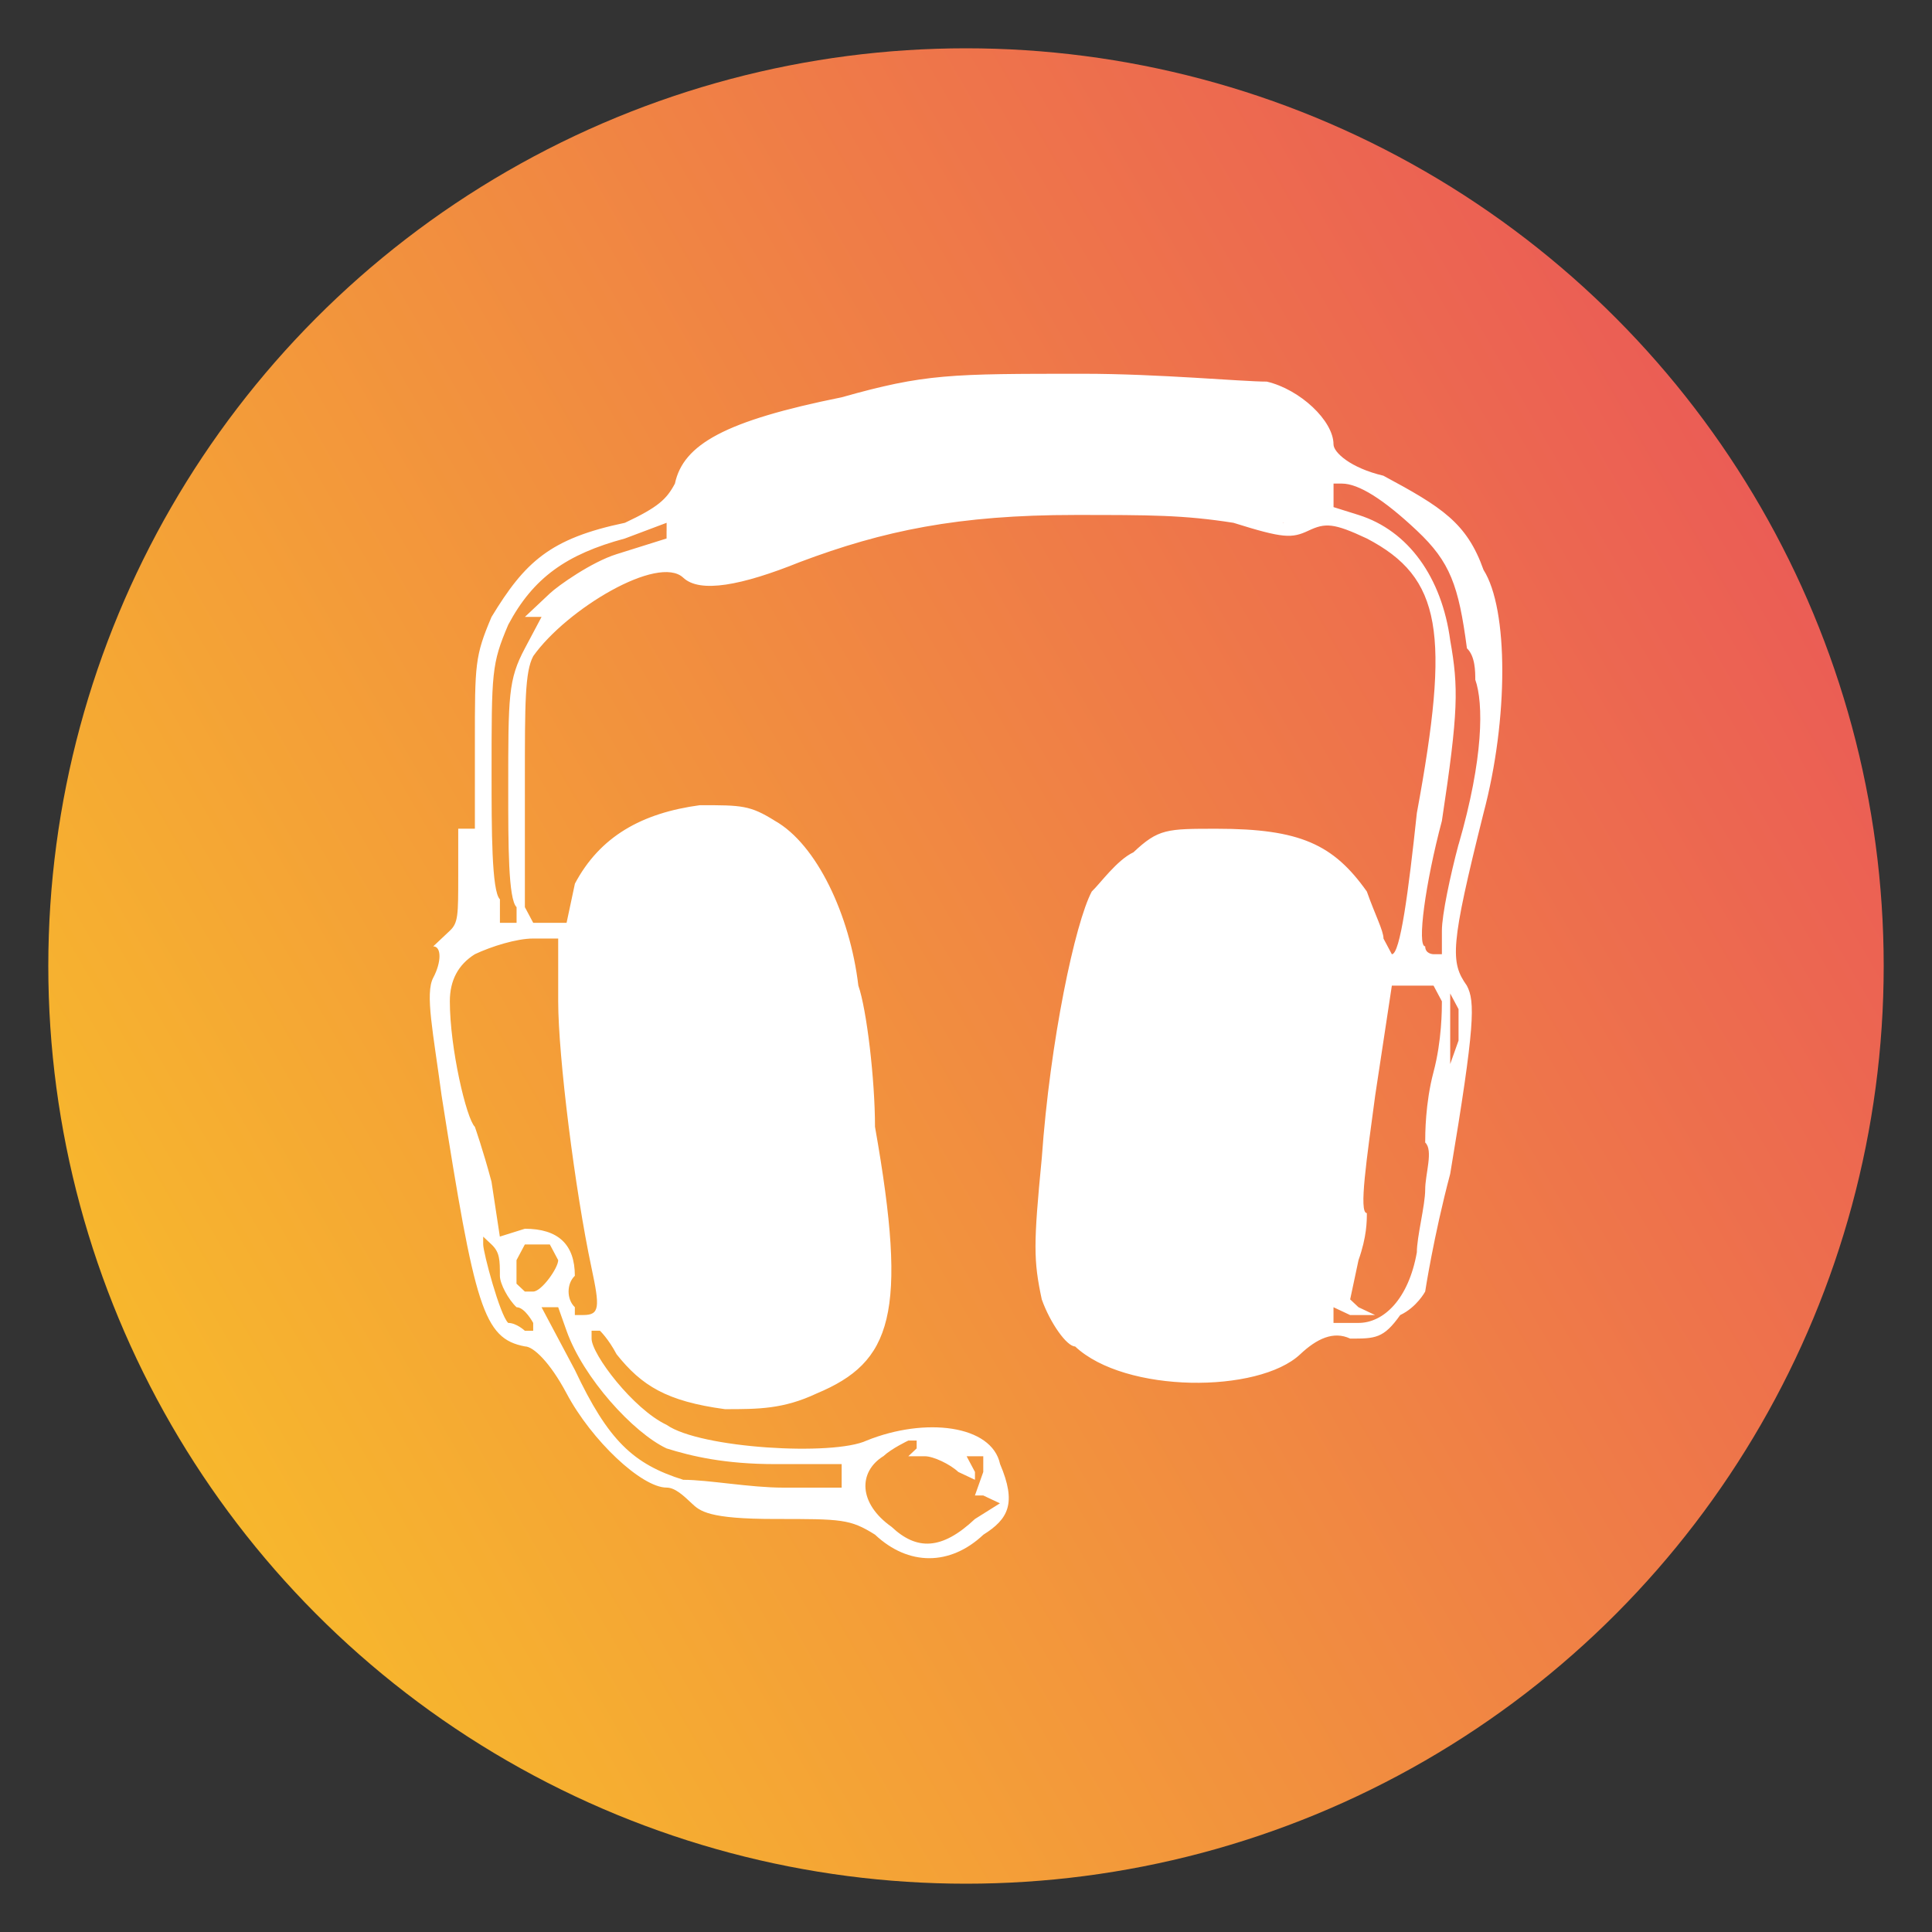
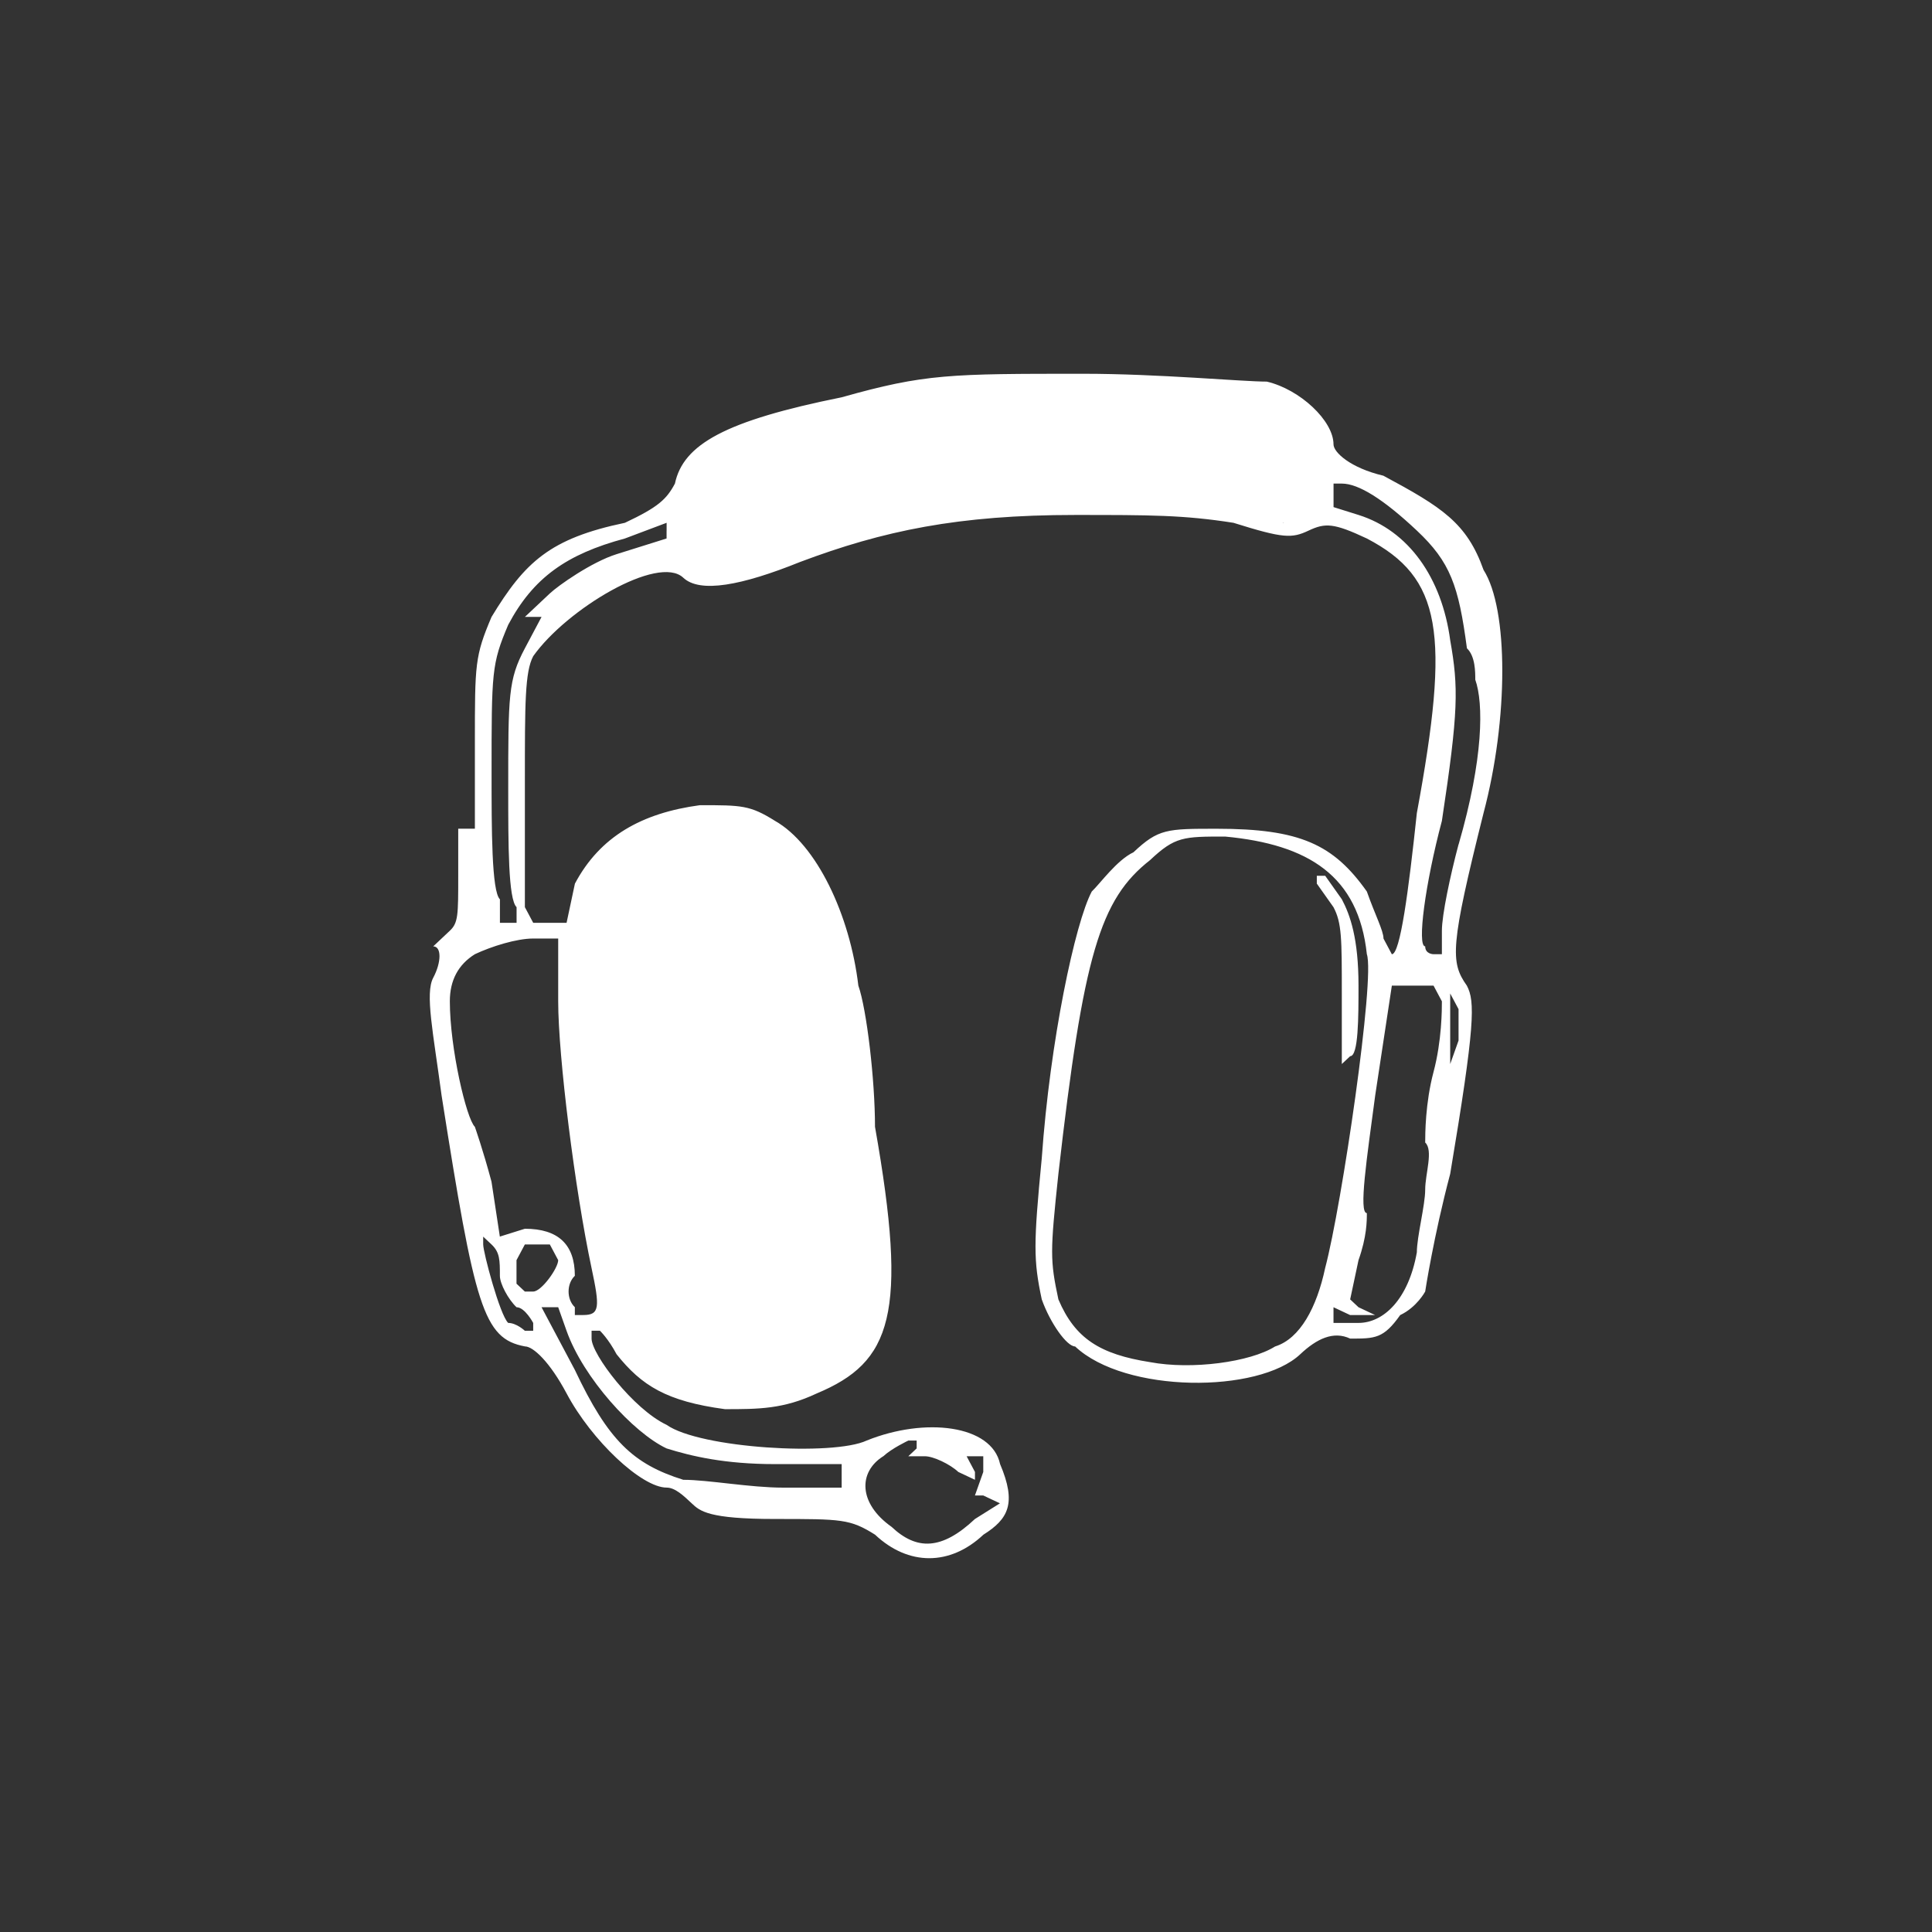
<svg xmlns="http://www.w3.org/2000/svg" id="a" width="500" height="500" viewBox="0 0 500 500">
  <rect x="0" y="0" width="500" height="500" fill="#333333" stroke="none" />
  <defs>
    <style>.c{fill:#fff;}.d{fill:url(#b);}</style>
    <linearGradient id="b" x1="44.28" y1="368.77" x2="455.72" y2="131.23" gradientUnits="userSpaceOnUse">
      <stop offset="0" stop-color="#f7b72d" />
      <stop offset="1" stop-color="#eb5d55" />
    </linearGradient>
  </defs>
-   <circle class="d" cx="250" cy="250" r="237.5" />
  <path class="c" d="M358.05,123.12c-8.63-2.03-12.94-6.09-12.94-8.12,0-6.09-8.63-14.21-17.26-16.24-6.47,0-28.05-2.03-47.46-2.03-34.52,0-40.99,0-62.57,6.09-30.2,6.09-40.99,12.18-43.15,22.33-2.16,4.06-4.31,6.09-12.94,10.15-19.42,4.06-25.89,10.15-34.52,24.36-4.31,10.15-4.31,12.18-4.31,32.48v22.33h-4.31v12.18c0,10.15,0,12.18-2.16,14.21l-4.31,4.06c2.16,0,2.16,4.06,0,8.12-2.16,4.06,0,14.21,2.16,30.45,8.63,54.81,10.79,62.93,21.57,64.96,2.16,0,6.47,4.06,10.79,12.18,6.47,12.18,19.42,24.36,25.89,24.36,2.16,0,4.32,2.03,6.47,4.06s4.31,4.06,21.57,4.06,19.42,0,25.89,4.06c8.63,8.12,19.42,8.12,28.05,0,6.47-4.06,8.63-8.12,4.31-18.27-2.16-10.15-19.42-12.18-34.52-6.09-8.63,4.06-43.15,2.03-51.78-4.06-8.63-4.06-19.42-18.27-19.42-22.33v-2.03h2.16s2.16,2.03,4.31,6.09c6.47,8.12,12.94,12.18,28.05,14.21,8.63,0,15.1,0,23.73-4.06,19.42-8.12,23.73-20.3,15.1-69.02,0-12.18-2.16-30.45-4.31-36.54-2.16-18.27-10.79-36.54-21.57-42.63-6.47-4.06-8.63-4.06-19.42-4.06-15.1,2.03-25.89,8.12-32.36,20.3l-2.16,10.15h-8.63l-2.16-4.06v-32.48c0-20.3,0-28.42,2.16-32.48,8.63-12.18,32.36-26.39,38.83-20.3,4.31,4.06,15.1,2.03,30.2-4.06,21.57-8.12,40.99-12.18,71.2-12.18,19.42,0,28.05,0,40.99,2.03,12.94,4.06,15.1,4.06,19.42,2.03,4.31-2.03,6.47-2.03,15.1,2.03,19.42,10.15,21.57,24.36,12.94,71.06-2.16,20.3-4.31,36.54-6.47,36.54l-2.16-4.06c0-2.03-2.16-6.09-4.31-12.18-8.63-12.18-17.26-16.24-38.83-16.24-12.94,0-15.1,0-21.57,6.09-4.31,2.03-8.63,8.12-10.79,10.15-4.31,8.12-10.79,38.57-12.94,69.02-2.16,22.33-2.16,26.39,0,36.54,2.16,6.09,6.47,12.18,8.63,12.18,12.94,12.18,47.46,12.18,58.25,2.03,4.31-4.06,8.63-6.09,12.94-4.06,6.47,0,8.63,0,12.94-6.09,4.31-2.03,6.47-6.09,6.47-6.09,0,0,2.16-14.21,6.47-30.45,6.47-38.57,6.47-44.66,4.31-48.72-4.31-6.09-4.31-10.15,4.32-44.66,6.47-24.36,6.47-52.78,0-62.93-4.32-12.18-10.79-16.24-25.89-24.36ZM137.99,344.4h-2.16s-2.16-2.03-4.31-2.03c-2.16-2.03-6.47-18.27-6.47-20.3v-2.03l2.16,2.03c2.16,2.03,2.16,4.06,2.16,8.12,0,2.03,2.16,6.09,4.31,8.12,2.16,0,4.31,4.06,4.31,4.06v2.03ZM137.99,334.25h-2.16l-2.16-2.03v-6.09l2.16-4.06h6.47l2.16,4.06c0,2.03-4.31,8.12-6.47,8.12ZM228.6,376.88c2.16-2.03,6.47-4.06,6.47-4.06h2.16v2.03l-2.16,2.03h4.31c2.16,0,6.47,2.03,8.63,4.06l4.31,2.03v-2.03l-2.16-4.06h4.31v4.06l-2.16,6.09h2.16l4.31,2.03-6.47,4.06c-8.63,8.12-15.1,8.12-21.57,2.03-8.63-6.09-8.63-14.21-2.16-18.27ZM172.51,374.85c6.47,2.03,15.1,4.06,28.05,4.06h17.26v6.09h-15.1c-8.63,0-19.42-2.03-25.89-2.03-12.95-4.06-19.42-10.15-28.05-28.42l-8.63-16.24h4.31l2.16,6.09c4.31,12.18,17.26,26.39,25.89,30.45ZM155.25,326.13l-2.16-12.18v-16.24h2.16v14.21c2.16,6.09,2.16,12.18,2.16,14.21h-2.16ZM150.93,244.92c0-12.18,6.47-24.36,12.94-28.42,8.63-4.06,21.57-6.09,30.2-2.03,12.94,4.06,21.57,24.36,23.73,48.72,2.16,8.12,4.31,24.36,6.47,36.54,4.31,26.39,2.16,42.63-4.31,48.72-8.63,10.15-30.2,14.21-45.31,10.15-6.47-4.06-12.94-10.15-12.94-14.21v-2.03l4.31,4.06c0,2.03,4.31,4.06,4.31,4.06h4.31l-4.31-2.03c-4.31-2.03-6.47-10.15-10.79-30.45,0-12.18-4.31-22.33-4.31-24.36-4.31-2.03-6.47-36.54-4.31-48.72ZM137.99,242.89h6.47v16.24c0,14.21,4.31,48.72,8.63,69.02,2.16,10.15,2.16,12.18-2.16,12.18h-2.16v-2.03c-2.16-2.03-2.16-6.09,0-8.12,0-8.12-4.31-12.18-12.94-12.18l-6.47,2.03-2.16-14.21c-2.16-8.12-4.31-14.21-4.31-14.21-2.16-2.03-6.47-20.3-6.47-32.48q0-8.12,6.47-12.18c4.31-2.03,10.79-4.06,15.1-4.06ZM172.51,137.33v2.03l-12.94,4.06c-6.47,2.03-15.1,8.12-17.26,10.15l-6.47,6.09h4.31l-4.31,8.12c-4.31,8.12-4.31,12.18-4.31,36.54,0,14.21,0,28.42,2.16,30.45v4.06h-4.31v-6.09c-2.16-2.03-2.16-18.27-2.16-32.48,0-26.39,0-28.42,4.31-38.57,6.47-12.18,15.1-18.27,30.2-22.33l10.79-4.06v2.03ZM204.87,141.39l-4.31,2.03c-6.47,2.03-12.94,4.06-15.1,4.06h-4.31l8.63-2.03c4.31-2.03,10.79-4.06,15.1-4.06l4.31-2.03-4.31,2.03ZM336.48,131.24l-4.31,4.06-10.79-4.06c-10.79-2.03-17.26-2.03-43.15-2.03-28.05,0-40.99,2.03-64.72,8.12l-2.16,2.03v-2.03c2.16,0,2.16-2.03,2.16-2.03v-2.03h-2.16c-2.16,2.03-8.63,4.06-15.1,6.09l-10.79,4.06-2.16-4.06v-2.03h-6.47v-4.06c0-4.06,0-8.12,2.16-8.12,2.16-10.15,45.31-22.33,79.83-24.36h21.57l-4.31,2.03-2.16,2.03h6.47c2.16,0,15.1,0,25.89,2.03,17.26,2.03,23.73,2.03,25.89,6.09l2.16,2.03h2.16l2.16-2.03-6.47-4.06c-2.16-2.03-6.47-4.06-10.79-4.06-2.16,0-4.31,0-4.31-2.03l-2.16-2.03,8.63,2.03c6.47,2.03,10.79,4.06,12.94,6.09,6.47,6.09,4.31,16.24,0,22.33ZM330,348.46c-6.47,4.06-21.57,6.09-32.36,4.06-12.94-2.03-19.42-6.09-23.73-16.24-2.16-10.15-2.16-12.18,0-32.48,6.47-56.84,10.79-71.06,23.73-81.21,6.47-6.09,8.63-6.09,19.42-6.09,21.57,2.03,34.52,10.15,36.68,30.45,2.16,6.09-6.47,64.96-10.79,81.21-2.16,10.15-6.47,18.27-12.94,20.3ZM371,277.41c-2.16,8.12-2.16,16.24-2.16,18.27,2.16,2.03,0,8.12,0,12.18s-2.16,12.18-2.16,16.24c-2.16,12.18-8.63,18.27-15.1,18.27h-6.47v-4.06l4.31,2.03h6.47l-4.31-2.03-2.16-2.03,2.16-10.15c2.16-6.09,2.16-10.15,2.16-12.18-2.16,0,0-14.21,2.16-30.45l4.31-28.42h10.79l2.16,4.06c0,2.03,0,10.15-2.16,18.27ZM377.47,261.17v8.12l-2.16,6.09v-18.27l2.16,4.06ZM377.47,218.53c-2.16,8.12-4.31,18.27-4.31,22.33v6.09h-2.16s-2.16,0-2.16-2.03c-2.16,0,0-16.24,4.32-32.48,4.31-28.42,4.31-34.51,2.16-46.69-2.16-16.24-10.79-28.42-23.73-32.48l-6.47-2.03v-6.09h2.16c4.31,0,10.79,4.06,19.42,12.18,8.63,8.12,10.79,14.21,12.94,30.45,2.16,2.03,2.16,6.09,2.16,8.12,2.16,6.09,2.16,20.3-4.31,42.63Z" />
-   <path class="c" d="M209.19,240.86c0,4.06,2.16,8.12,2.16,8.12v2.03l2.16-2.03s0-6.09-2.16-10.15c-2.16-10.15-10.79-18.27-19.42-22.33l-6.47-2.03-2.16,2.03v2.03h4.32c6.47,0,19.42,12.18,21.57,22.33Z" />
-   <path class="c" d="M278.22,322.07v-10.15h-4.31v10.15c2.16,12.18,6.47,22.33,10.79,22.33h2.16l-4.31-6.09c-2.16-4.06-4.31-10.15-4.31-16.24Z" />
  <path class="c" d="M342.95,226.65h-2.16v2.03l4.31,6.09c2.16,4.06,2.16,8.12,2.16,22.33v18.27l2.16-2.03c2.16,0,2.16-10.15,2.16-18.27,0-12.18-2.16-18.27-4.31-22.33l-4.31-6.09Z" />
  <polygon class="c" points="203.32 144.76 226.53 137.43 246.99 133.43 289.65 131.43 315.32 132.76 328.99 135.3 338.32 135.3 342.65 118.43 340.79 110.43 328.32 100.79 307.99 99.1 272.29 98.1 241.4 100.79 213.5 106.43 184.99 115.43 176.82 123.6 174.99 133.1 176.82 140.76 178.98 149.43 188.31 149.43 203.32 144.76" />
  <polygon class="c" points="151.43 226.65 146.76 258.54 150.09 297.71 151.43 314.88 155.93 335.21 161.76 349.71 166.93 355.71 172.51 359.54 181.93 361.66 198.4 361.66 214.76 354.88 226.53 345.04 228.6 330.54 227.26 307.38 222.43 277.21 218.93 246.96 210.1 225.54 200.6 214.47 183.3 210.38 171.76 212.26 161.26 216.5 154.51 222.54 151.43 226.65" />
-   <polygon class="c" points="286.85 230.54 280.38 248.38 271.1 303.38 271.1 334.25 276.6 346.04 283.6 350.71 298.1 355.21 327.76 353.32 342.6 341.04 350.76 299.71 357.26 251.71 355.26 240.71 346.93 224.21 332.76 217.38 320.26 215.54 304.93 215.54 291.43 224.04 286.85 230.54" />
</svg>